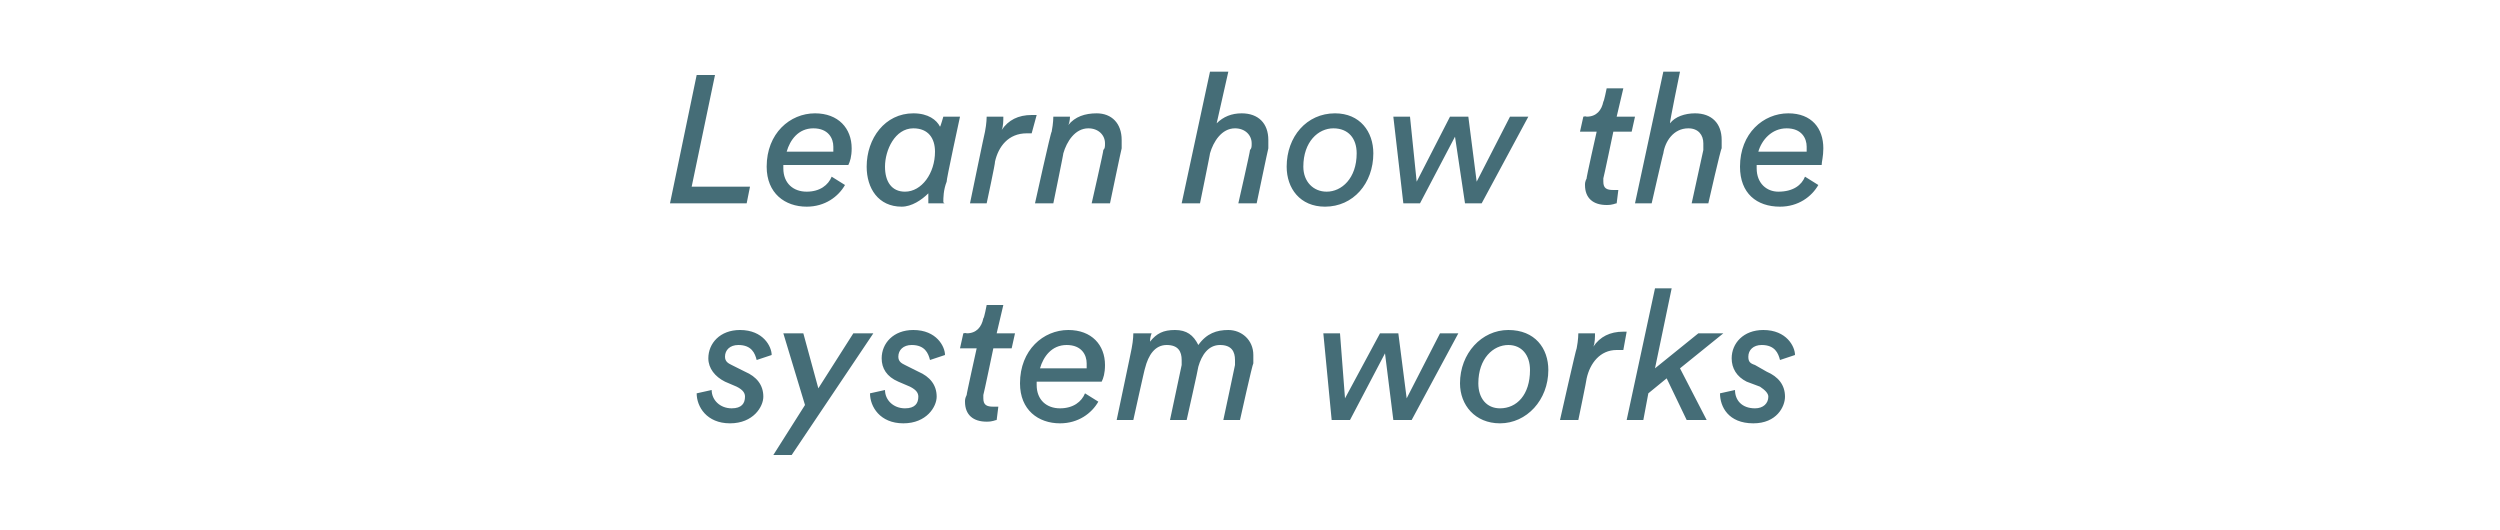
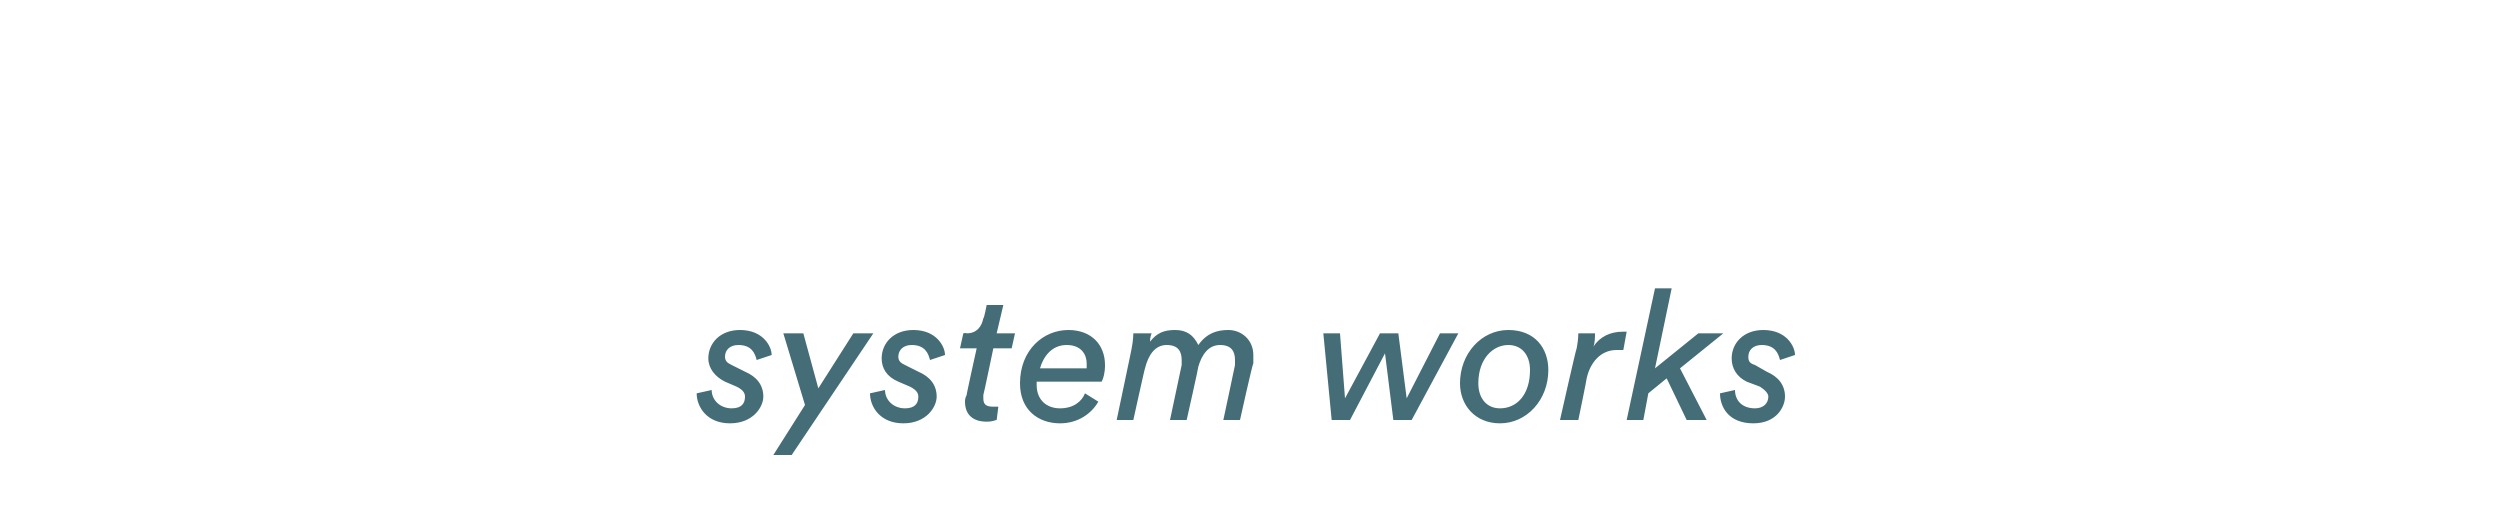
<svg xmlns="http://www.w3.org/2000/svg" version="1.1" width="150px" height="31.8px" viewBox="0 -4 150 31.8" style="top:-4px">
  <desc>Learn how the system works</desc>
  <defs />
  <g id="Polygon119866">
    <path d="M 42.7 19.4 C 42.7 20 43.2 20.5 43.9 20.5 C 44.5 20.5 44.7 20.2 44.7 19.8 C 44.7 19.6 44.6 19.4 44.2 19.2 C 44.2 19.2 43.5 18.9 43.5 18.9 C 42.9 18.6 42.5 18.1 42.5 17.5 C 42.5 16.6 43.2 15.8 44.4 15.8 C 45.8 15.8 46.3 16.8 46.3 17.3 C 46.3 17.3 45.4 17.6 45.4 17.6 C 45.3 17.2 45.1 16.7 44.3 16.7 C 43.8 16.7 43.5 17 43.5 17.4 C 43.5 17.7 43.7 17.8 43.9 17.9 C 43.9 17.9 44.7 18.3 44.7 18.3 C 45.4 18.6 45.8 19.1 45.8 19.8 C 45.8 20.4 45.2 21.4 43.8 21.4 C 42.4 21.4 41.8 20.4 41.8 19.6 C 41.8 19.6 42.7 19.4 42.7 19.4 Z M 46.4 23.3 L 48.3 20.3 L 47 16 L 48.2 16 L 49.1 19.3 L 51.2 16 L 52.4 16 L 47.5 23.3 L 46.4 23.3 Z M 53.1 19.4 C 53.1 20 53.6 20.5 54.3 20.5 C 54.9 20.5 55.1 20.2 55.1 19.8 C 55.1 19.6 55 19.4 54.6 19.2 C 54.6 19.2 53.9 18.9 53.9 18.9 C 53.2 18.6 52.9 18.1 52.9 17.5 C 52.9 16.6 53.6 15.8 54.8 15.8 C 56.2 15.8 56.7 16.8 56.7 17.3 C 56.7 17.3 55.8 17.6 55.8 17.6 C 55.7 17.2 55.5 16.7 54.7 16.7 C 54.2 16.7 53.9 17 53.9 17.4 C 53.9 17.7 54.1 17.8 54.3 17.9 C 54.3 17.9 55.1 18.3 55.1 18.3 C 55.8 18.6 56.2 19.1 56.2 19.8 C 56.2 20.4 55.6 21.4 54.2 21.4 C 52.8 21.4 52.2 20.4 52.2 19.6 C 52.2 19.6 53.1 19.4 53.1 19.4 Z M 59.9 20.4 C 59.9 20.4 59.8 21.2 59.8 21.2 C 59.7 21.2 59.6 21.3 59.2 21.3 C 58.4 21.3 57.9 20.9 57.9 20.1 C 57.9 20 57.9 19.9 58 19.7 C 57.97 19.73 58.6 16.9 58.6 16.9 L 57.6 16.9 L 57.8 16 C 57.8 16 57.96 15.96 58 16 C 58.6 16 58.9 15.6 59 15.1 C 59.05 15.1 59.2 14.3 59.2 14.3 L 60.2 14.3 L 59.8 16 L 60.9 16 L 60.7 16.9 L 59.6 16.9 C 59.6 16.9 59.02 19.68 59 19.7 C 59 19.8 59 19.9 59 19.9 C 59 20.3 59.2 20.4 59.6 20.4 C 59.8 20.4 59.9 20.4 59.9 20.4 Z M 65.2 18.1 C 65.2 18 65.2 17.9 65.2 17.8 C 65.2 17.3 64.9 16.7 64 16.7 C 63.1 16.7 62.6 17.4 62.4 18.1 C 62.4 18.1 65.2 18.1 65.2 18.1 Z M 62.2 18.9 C 62.2 19 62.2 19 62.2 19.1 C 62.2 20 62.8 20.5 63.6 20.5 C 64.4 20.5 64.9 20.1 65.1 19.6 C 65.1 19.6 65.9 20.1 65.9 20.1 C 65.5 20.8 64.7 21.4 63.6 21.4 C 62.3 21.4 61.2 20.6 61.2 19 C 61.2 17 62.6 15.8 64.1 15.8 C 65.5 15.8 66.3 16.7 66.3 17.9 C 66.3 18.4 66.2 18.7 66.1 18.9 C 66.1 18.9 62.2 18.9 62.2 18.9 Z M 70.2 21.2 C 70.2 21.2 70.89 17.93 70.9 17.9 C 70.9 17.8 70.9 17.7 70.9 17.6 C 70.9 17.1 70.7 16.7 70 16.7 C 69.3 16.7 68.9 17.3 68.7 18.1 C 68.69 18.06 68 21.2 68 21.2 L 67 21.2 C 67 21.2 67.91 16.89 67.9 16.9 C 68 16.4 68 16 68 16 C 68 16 69.1 16 69.1 16 C 69.1 16 69 16.2 69 16.5 C 69.4 16 69.8 15.8 70.5 15.8 C 71.2 15.8 71.6 16.1 71.9 16.7 C 72.4 16 73 15.8 73.7 15.8 C 74.5 15.8 75.2 16.4 75.2 17.3 C 75.2 17.5 75.2 17.6 75.2 17.8 C 75.15 17.82 74.4 21.2 74.4 21.2 L 73.4 21.2 C 73.4 21.2 74.1 17.93 74.1 17.9 C 74.1 17.8 74.1 17.7 74.1 17.6 C 74.1 17.1 73.9 16.7 73.2 16.7 C 72.5 16.7 72.1 17.3 71.9 18 C 71.91 18.05 71.2 21.2 71.2 21.2 L 70.2 21.2 Z M 83.9 16 L 84.4 19.9 L 86.4 16 L 87.5 16 L 84.7 21.2 L 83.6 21.2 L 83.1 17.2 L 81 21.2 L 79.9 21.2 L 79.4 16 L 80.4 16 L 80.7 19.9 L 82.8 16 L 83.9 16 Z M 88.7 19 C 88.7 19.9 89.2 20.5 90 20.5 C 91 20.5 91.8 19.7 91.8 18.2 C 91.8 17.3 91.3 16.7 90.5 16.7 C 89.6 16.7 88.7 17.5 88.7 19 Z M 90 21.4 C 88.5 21.4 87.6 20.3 87.6 19 C 87.6 17.2 88.9 15.8 90.5 15.8 C 92.1 15.8 92.9 16.9 92.9 18.2 C 92.9 20 91.6 21.4 90 21.4 Z M 97 17 C 96 17 95.4 17.8 95.2 18.7 C 95.21 18.74 94.7 21.2 94.7 21.2 L 93.6 21.2 C 93.6 21.2 94.57 16.89 94.6 16.9 C 94.7 16.4 94.7 16 94.7 16 C 94.7 16 95.7 16 95.7 16 C 95.7 16.2 95.7 16.6 95.6 16.8 C 96 16.2 96.6 15.9 97.4 15.9 C 97.5 15.9 97.6 15.9 97.6 15.9 C 97.6 15.9 97.4 17 97.4 17 C 97.3 17 97.2 17 97 17 Z M 100 18.7 L 98.9 19.6 L 98.6 21.2 L 97.6 21.2 L 99.3 13.3 L 100.3 13.3 L 99.3 18.1 L 101.9 16 L 103.4 16 L 100.8 18.1 L 102.4 21.2 L 101.2 21.2 L 100 18.7 Z M 104.1 19.4 C 104.1 20 104.5 20.5 105.3 20.5 C 105.8 20.5 106.1 20.2 106.1 19.8 C 106.1 19.6 105.9 19.4 105.6 19.2 C 105.6 19.2 104.8 18.9 104.8 18.9 C 104.2 18.6 103.9 18.1 103.9 17.5 C 103.9 16.6 104.6 15.8 105.8 15.8 C 107.2 15.8 107.7 16.8 107.7 17.3 C 107.7 17.3 106.8 17.6 106.8 17.6 C 106.7 17.2 106.5 16.7 105.7 16.7 C 105.2 16.7 104.9 17 104.9 17.4 C 104.9 17.7 105 17.8 105.3 17.9 C 105.3 17.9 106 18.3 106 18.3 C 106.7 18.6 107.1 19.1 107.1 19.8 C 107.1 20.4 106.6 21.4 105.2 21.4 C 103.7 21.4 103.2 20.4 103.2 19.6 C 103.2 19.6 104.1 19.4 104.1 19.4 Z " stroke="none" fill="#456d77" />
  </g>
  <g id="Polygon119865">
-     <path d="M 40.2 8.2 L 41.8 0.5 L 42.9 0.5 L 41.5 7.2 L 45 7.2 L 44.8 8.2 L 40.2 8.2 Z M 50 5.1 C 50 5 50 4.9 50 4.8 C 50 4.3 49.7 3.7 48.8 3.7 C 47.9 3.7 47.4 4.4 47.2 5.1 C 47.2 5.1 50 5.1 50 5.1 Z M 47 5.9 C 47 6 47 6 47 6.1 C 47 7 47.6 7.5 48.4 7.5 C 49.2 7.5 49.7 7.1 49.9 6.6 C 49.9 6.6 50.7 7.1 50.7 7.1 C 50.3 7.8 49.5 8.4 48.4 8.4 C 47.1 8.4 46 7.6 46 6 C 46 4 47.4 2.8 48.9 2.8 C 50.3 2.8 51.1 3.7 51.1 4.9 C 51.1 5.4 51 5.7 50.9 5.9 C 50.9 5.9 47 5.9 47 5.9 Z M 53.1 6 C 53.1 6.9 53.5 7.5 54.3 7.5 C 55.3 7.5 56.1 6.4 56.1 5.1 C 56.1 4.3 55.7 3.7 54.8 3.7 C 53.7 3.7 53.1 5 53.1 6 Z M 57.6 3 C 57.6 3 56.76 6.87 56.8 6.9 C 56.6 7.4 56.6 7.9 56.6 8.1 C 56.6 8.2 56.7 8.2 56.7 8.2 C 56.7 8.2 55.7 8.2 55.7 8.2 C 55.7 8.2 55.7 8.2 55.7 7.9 C 55.7 7.8 55.7 7.7 55.7 7.6 C 55.3 8 54.7 8.4 54.1 8.4 C 52.7 8.4 52 7.3 52 6 C 52 4.3 53.1 2.8 54.8 2.8 C 55.7 2.8 56.2 3.2 56.4 3.6 C 56.42 3.63 56.6 3 56.6 3 L 57.6 3 Z M 61.6 4 C 60.5 4 59.9 4.8 59.7 5.7 C 59.73 5.74 59.2 8.2 59.2 8.2 L 58.2 8.2 C 58.2 8.2 59.09 3.89 59.1 3.9 C 59.2 3.4 59.2 3 59.2 3 C 59.2 3 60.2 3 60.2 3 C 60.2 3.2 60.2 3.6 60.1 3.8 C 60.5 3.2 61.1 2.9 61.9 2.9 C 62 2.9 62.1 2.9 62.2 2.9 C 62.2 2.9 61.9 4 61.9 4 C 61.8 4 61.7 4 61.6 4 Z M 65.5 8.2 C 65.5 8.2 66.22 5.05 66.2 5 C 66.3 4.9 66.3 4.8 66.3 4.6 C 66.3 4.1 65.9 3.7 65.3 3.7 C 64.5 3.7 64 4.5 63.8 5.2 C 63.82 5.17 63.2 8.2 63.2 8.2 L 62.1 8.2 C 62.1 8.2 63.05 3.89 63.1 3.9 C 63.2 3.4 63.2 3 63.2 3 C 63.2 3 64.2 3 64.2 3 C 64.2 3 64.2 3.3 64.1 3.5 C 64.5 3 65.1 2.8 65.8 2.8 C 66.7 2.8 67.3 3.4 67.3 4.4 C 67.3 4.6 67.3 4.7 67.3 4.9 C 67.29 4.89 66.6 8.2 66.6 8.2 L 65.5 8.2 Z M 74.3 8.2 C 74.3 8.2 75.02 5.05 75 5 C 75.1 4.9 75.1 4.8 75.1 4.6 C 75.1 4.1 74.7 3.7 74.1 3.7 C 73.3 3.7 72.8 4.5 72.6 5.2 C 72.62 5.17 72 8.2 72 8.2 L 70.9 8.2 L 72.6 0.3 L 73.7 0.3 C 73.7 0.3 73 3.4 73 3.4 C 73.4 3 73.9 2.8 74.5 2.8 C 75.5 2.8 76.1 3.4 76.1 4.4 C 76.1 4.5 76.1 4.7 76.1 4.9 C 76.09 4.89 75.4 8.2 75.4 8.2 L 74.3 8.2 Z M 78.2 6 C 78.2 6.9 78.8 7.5 79.6 7.5 C 80.5 7.5 81.4 6.7 81.4 5.2 C 81.4 4.3 80.9 3.7 80 3.7 C 79.1 3.7 78.2 4.5 78.2 6 Z M 79.5 8.4 C 78 8.4 77.2 7.3 77.2 6 C 77.2 4.2 78.4 2.8 80.1 2.8 C 81.6 2.8 82.4 3.9 82.4 5.2 C 82.4 7 81.2 8.4 79.5 8.4 Z M 88.1 3 L 88.6 6.9 L 90.6 3 L 91.7 3 L 88.9 8.2 L 87.9 8.2 L 87.3 4.2 L 85.2 8.2 L 84.2 8.2 L 83.6 3 L 84.6 3 L 85 6.9 L 87 3 L 88.1 3 Z M 97.1 7.4 C 97.1 7.4 97 8.2 97 8.2 C 96.9 8.2 96.8 8.3 96.4 8.3 C 95.6 8.3 95.1 7.9 95.1 7.1 C 95.1 7 95.1 6.9 95.2 6.7 C 95.16 6.73 95.8 3.9 95.8 3.9 L 94.8 3.9 L 95 3 C 95 3 95.15 2.96 95.2 3 C 95.8 3 96.1 2.6 96.2 2.1 C 96.24 2.1 96.4 1.3 96.4 1.3 L 97.4 1.3 L 97 3 L 98.1 3 L 97.9 3.9 L 96.8 3.9 C 96.8 3.9 96.22 6.68 96.2 6.7 C 96.2 6.8 96.2 6.9 96.2 6.9 C 96.2 7.3 96.4 7.4 96.8 7.4 C 97 7.4 97.1 7.4 97.1 7.4 Z M 101.5 8.2 C 101.5 8.2 102.19 5.05 102.2 5 C 102.2 4.9 102.2 4.8 102.2 4.6 C 102.2 4.1 101.9 3.7 101.3 3.7 C 100.4 3.7 99.9 4.5 99.8 5.2 C 99.79 5.17 99.1 8.2 99.1 8.2 L 98.1 8.2 L 99.8 0.3 L 100.8 0.3 C 100.8 0.3 100.16 3.4 100.2 3.4 C 100.5 3 101.1 2.8 101.7 2.8 C 102.7 2.8 103.3 3.4 103.3 4.4 C 103.3 4.5 103.3 4.7 103.3 4.9 C 103.25 4.89 102.5 8.2 102.5 8.2 L 101.5 8.2 Z M 108.4 5.1 C 108.4 5 108.4 4.9 108.4 4.8 C 108.4 4.3 108.1 3.7 107.2 3.7 C 106.3 3.7 105.7 4.4 105.5 5.1 C 105.5 5.1 108.4 5.1 108.4 5.1 Z M 105.4 5.9 C 105.4 6 105.4 6 105.4 6.1 C 105.4 7 106 7.5 106.7 7.5 C 107.6 7.5 108.1 7.1 108.3 6.6 C 108.3 6.6 109.1 7.1 109.1 7.1 C 108.7 7.8 107.9 8.4 106.8 8.4 C 105.4 8.4 104.4 7.6 104.4 6 C 104.4 4 105.8 2.8 107.3 2.8 C 108.7 2.8 109.4 3.7 109.4 4.9 C 109.4 5.4 109.3 5.7 109.3 5.9 C 109.3 5.9 105.4 5.9 105.4 5.9 Z " stroke="none" fill="#456d77" />
-   </g>
+     </g>
</svg>